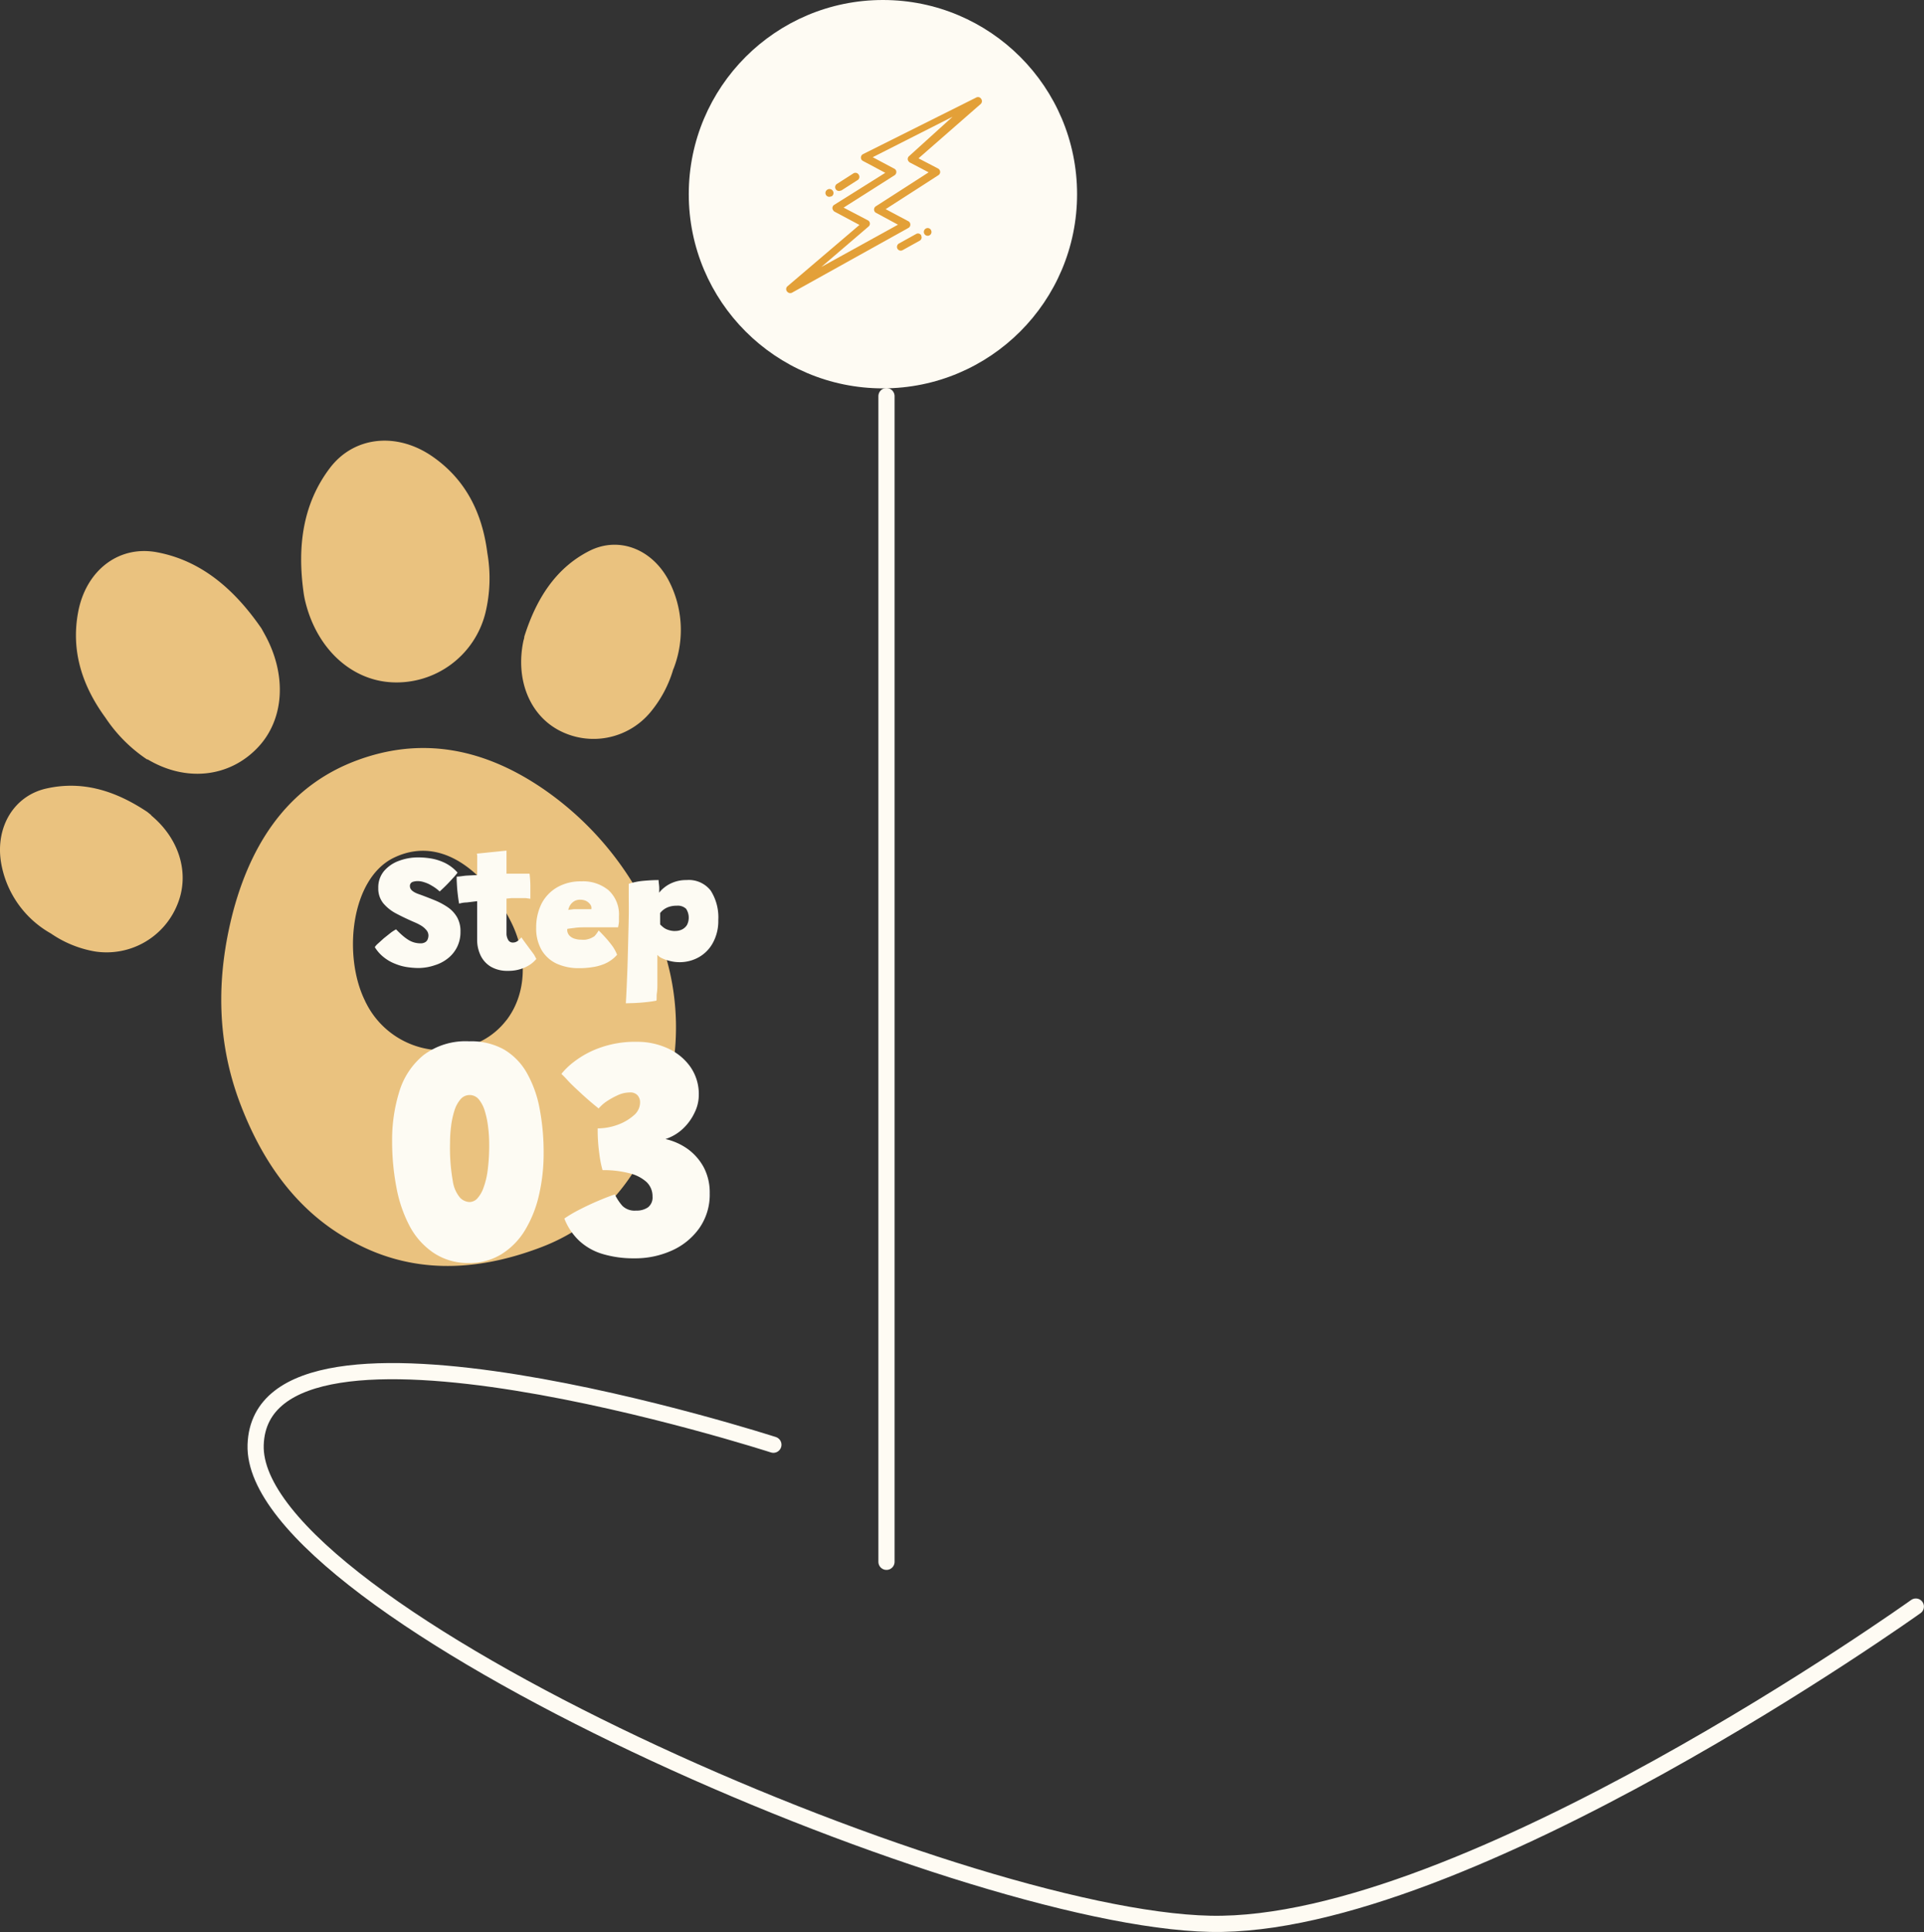
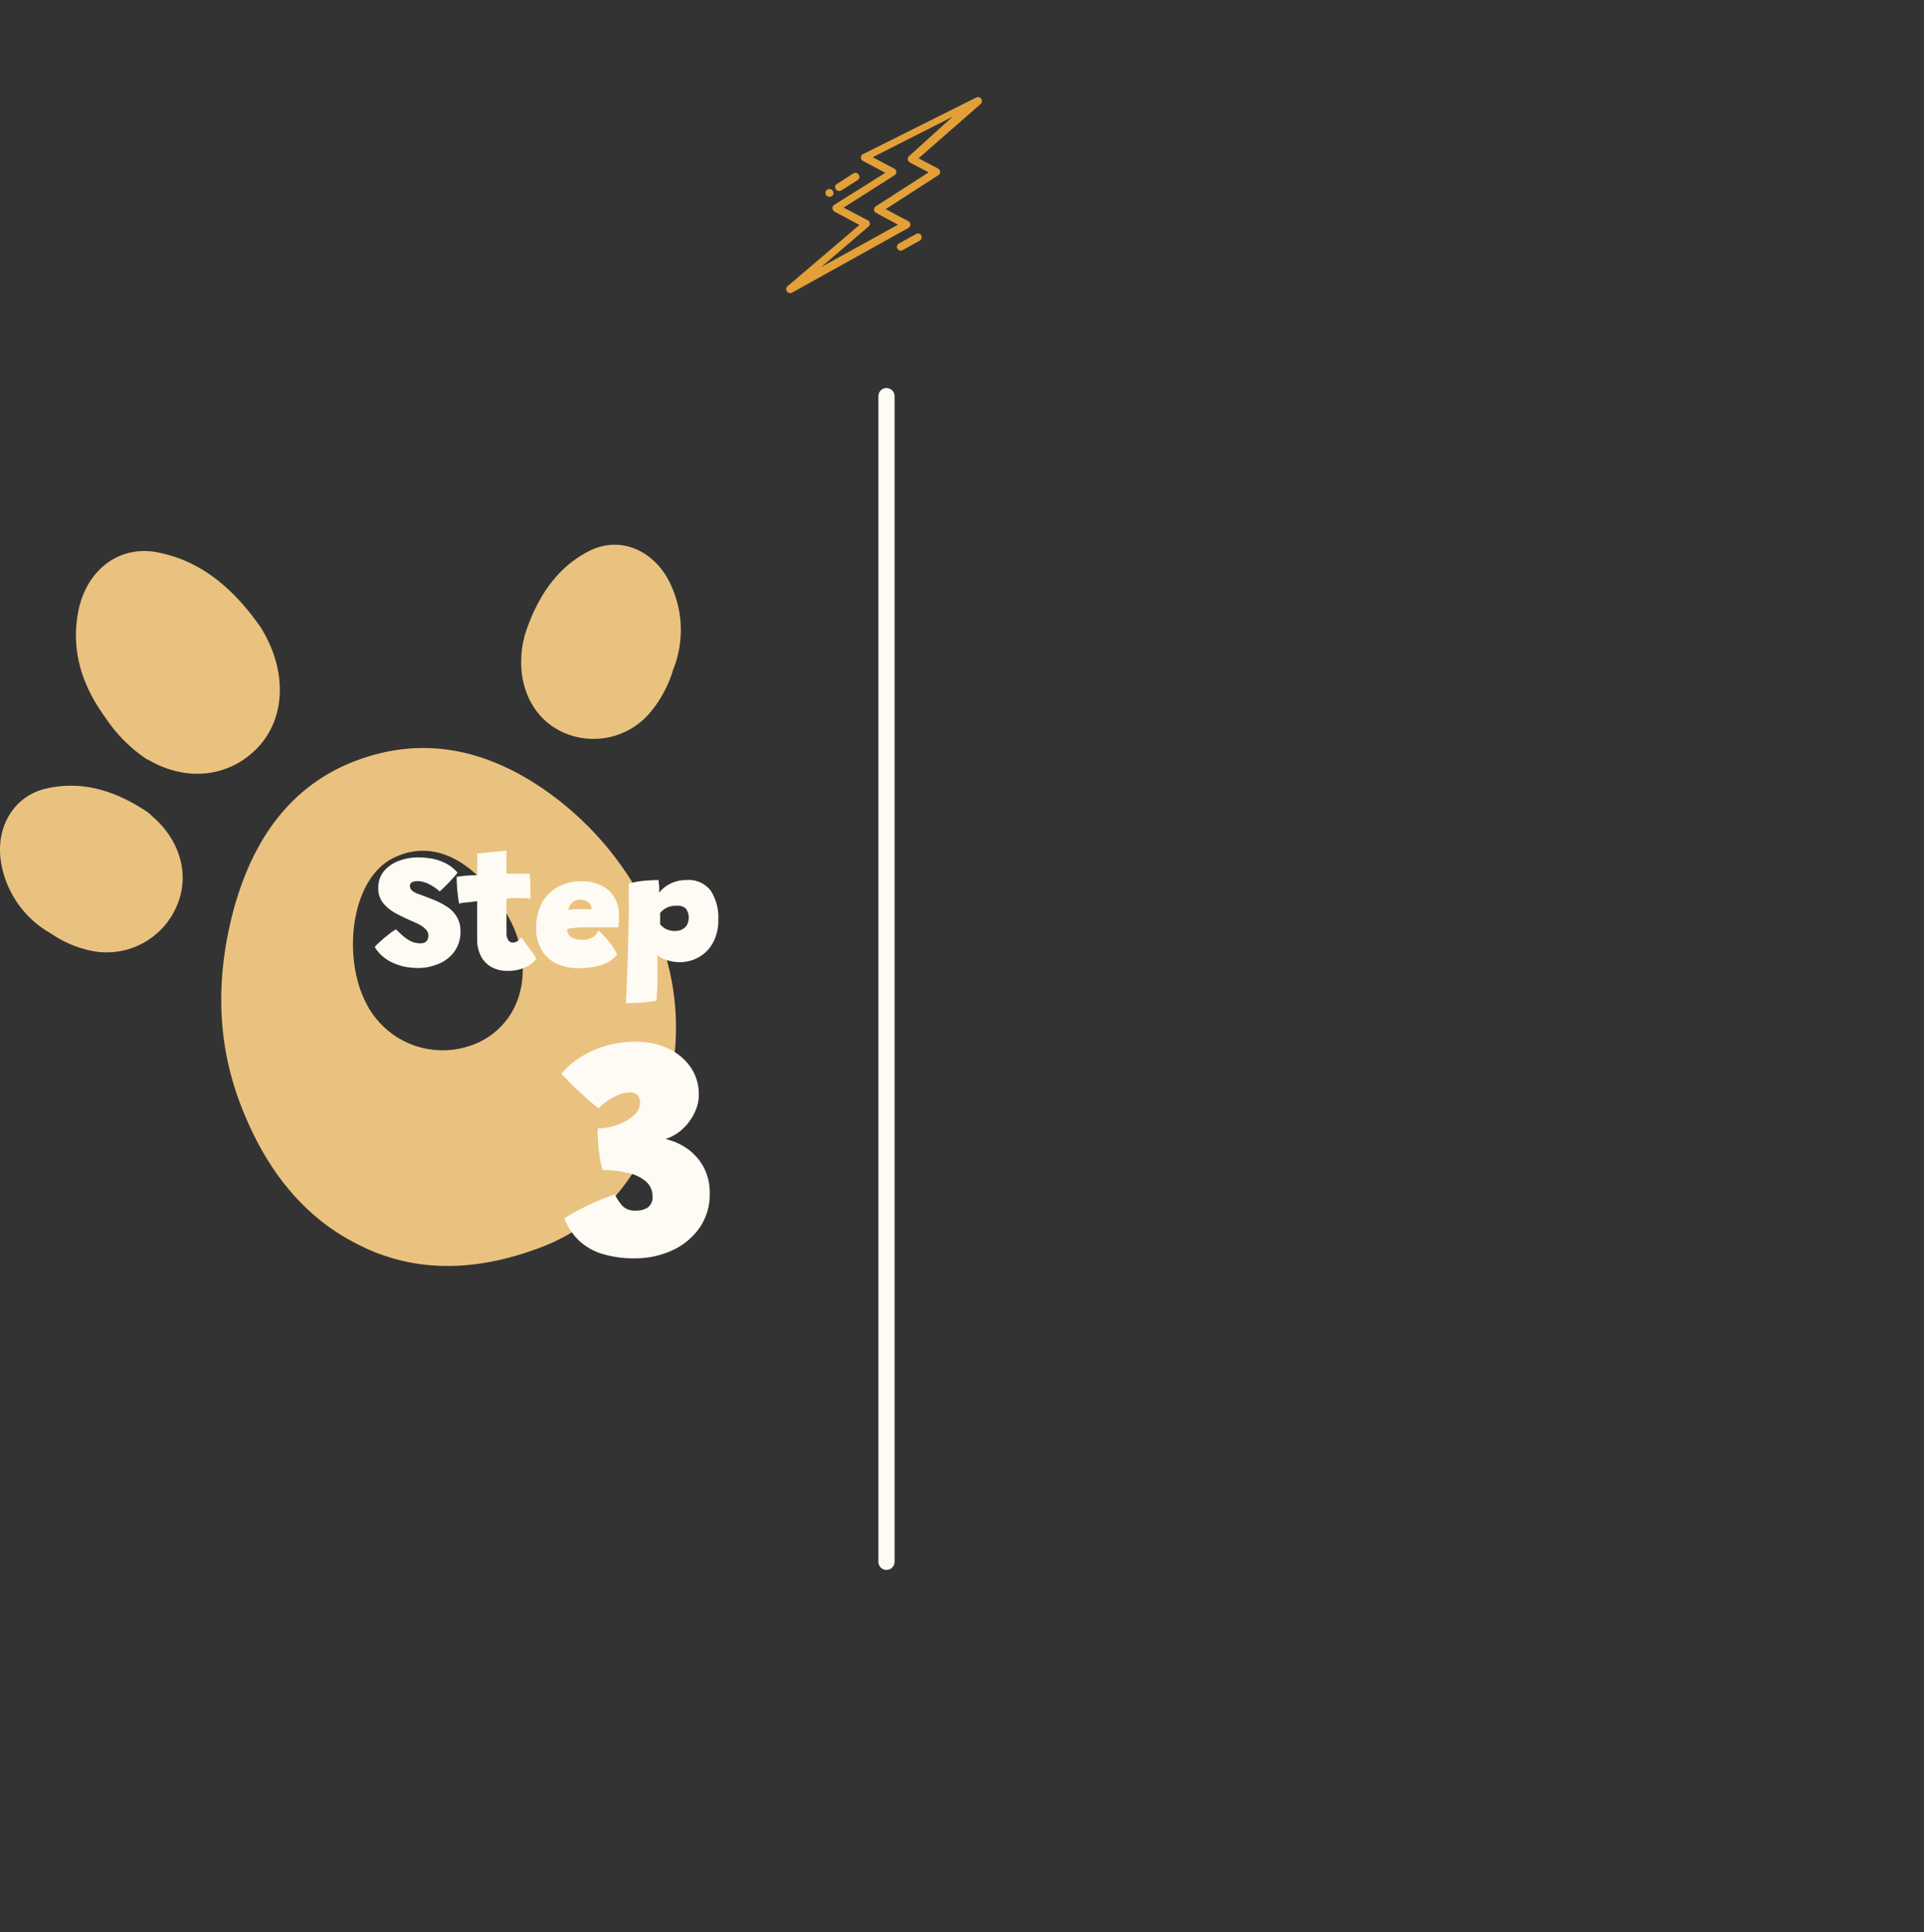
<svg xmlns="http://www.w3.org/2000/svg" viewBox="0 0 237.83 238.78">
  <rect x="0" y="0" width="237.83" height="238.78" fill="#333333" stroke="none" />
  <g id="Layer_2" data-name="Layer 2">
    <g id="Layer_1-2" data-name="Layer 1">
      <line id="Line_156" data-name="Line 156" x1="109.58" y1="48.96" x2="109.58" y2="193.03" style="fill:none;stroke:#fefbf3;stroke-linecap:round;stroke-width:2px" />
      <g id="Group_25337" data-name="Group 25337">
        <path id="Path_11290" data-name="Path 11290" d="M62.75,125.9l0,0c-.06.07-.11.15-.18.22a9.18,9.18,0,0,1-3.06,2.54A10.58,10.58,0,0,1,45.27,124a2.2,2.2,0,0,1-.15-.31c-2.72-5.49-1.8-15,3.5-17.65,6.34-3.11,11.89,2.5,14.6,8,2,4.06,1.87,8.64-.47,11.85m18.77-10A38.8,38.8,0,0,0,67,97.4Q55.6,89.68,44.06,94q-11.33,4.24-15.2,18.5-3.42,12.9.9,24.08,4.69,12.22,14.25,17.1,10.05,5.28,22.67.55,10.78-4,14.91-16.39a31,31,0,0,0-.07-21.94" style="fill:#eac27f" />
-         <path id="Path_11291" data-name="Path 11291" d="M48.46,84.33A11.32,11.32,0,0,0,60,75.76a18.19,18.19,0,0,0,.24-7.42c-.64-5.05-2.74-9.11-6.77-11.91-4.42-3.07-9.74-2.52-12.72,1.45-3.33,4.42-4,9.65-3.24,15.23a11.34,11.34,0,0,0,.3,1.52h0c1.48,5.65,5.67,9.46,10.66,9.7" style="fill:#eac27f" />
        <path id="Path_11292" data-name="Path 11292" d="M18.21,93.83c4.75,2.86,10.17,2.28,13.7-1.49,3.27-3.49,3.57-9,.78-14l-.37-.67c-3.33-4.83-7.44-8.4-12.95-9.42-4.72-.87-8.75,2.27-9.71,7.4-.88,4.69.41,9,3.38,13.06a18.51,18.51,0,0,0,5.18,5.18" style="fill:#eac27f" />
        <path id="Path_11293" data-name="Path 11293" d="M83.24,82.7a13.21,13.21,0,0,0-.67-11.12c-2.11-3.81-6.18-5.31-9.76-3.47-4.18,2.14-6.56,6-8,10.57,0,.21-.09.41-.13.62-.94,4.65.74,8.93,4.28,10.89A9.14,9.14,0,0,0,80.42,88a14.76,14.76,0,0,0,2.82-5.34" style="fill:#eac27f" />
        <path id="Path_11294" data-name="Path 11294" d="M18.69,100.74l-.48-.39c-3.89-2.59-8-3.94-12.59-2.87-3.89.93-6.16,4.69-5.51,9a12.42,12.42,0,0,0,6.18,8.89,13.72,13.72,0,0,0,5.42,2.22,9.43,9.43,0,0,0,10.2-5.76c1.58-3.78.31-8.12-3.22-11.05" style="fill:#eac27f" />
      </g>
      <g style="isolation:isolate">
-         <path d="M58,156.1a7.64,7.64,0,0,1-4.35-1.22,9.16,9.16,0,0,1-3-3.32A16.7,16.7,0,0,1,49,146.74a30.11,30.11,0,0,1-.53-5.72,20,20,0,0,1,.9-6.14,9.28,9.28,0,0,1,3-4.49A8.63,8.63,0,0,1,58,128.7a8.3,8.3,0,0,1,4.28,1,7.83,7.83,0,0,1,2.84,2.9,14.19,14.19,0,0,1,1.58,4.4,28.71,28.71,0,0,1,.5,5.51,22.76,22.76,0,0,1-.57,5.17,14.64,14.64,0,0,1-1.72,4.34A8.91,8.91,0,0,1,62,155,7.45,7.45,0,0,1,58,156.1Zm0-7.54a1.32,1.32,0,0,0,1-.44,3.88,3.88,0,0,0,.77-1.33,9.83,9.83,0,0,0,.52-2.22,23.5,23.5,0,0,0,.18-3.11,17.19,17.19,0,0,0-.13-2.14,11.16,11.16,0,0,0-.41-2,4.06,4.06,0,0,0-.74-1.44,1.45,1.45,0,0,0-1.14-.54,1.46,1.46,0,0,0-1.13.53,3.94,3.94,0,0,0-.75,1.4,10.47,10.47,0,0,0-.41,1.92,16.21,16.21,0,0,0-.13,2.07,23.66,23.66,0,0,0,.34,4.7,4.09,4.09,0,0,0,.9,2.07A1.74,1.74,0,0,0,58,148.56Z" style="fill:#fdfbf3" />
        <path d="M78.42,155.52a13.3,13.3,0,0,1-3.91-.53,7.3,7.3,0,0,1-2.89-1.62,7.51,7.51,0,0,1-1.86-2.77,16.94,16.94,0,0,1,1.89-1.11c.74-.38,1.5-.74,2.28-1.07s1.47-.6,2.07-.8a6.37,6.37,0,0,0,.94,1.42,2.15,2.15,0,0,0,1.68.58,2.46,2.46,0,0,0,1.49-.41,1.54,1.54,0,0,0,.55-1.33,2.42,2.42,0,0,0-.75-1.8A4.82,4.82,0,0,0,77.77,145a12.72,12.72,0,0,0-3.29-.38,13.57,13.57,0,0,1-.4-2.05,21.49,21.49,0,0,1-.2-3.11,7.16,7.16,0,0,0,2.43-.43,6.18,6.18,0,0,0,2-1.15,2.1,2.1,0,0,0,.81-1.58,1.32,1.32,0,0,0-.31-.93,1.22,1.22,0,0,0-1-.35,3.59,3.59,0,0,0-1.51.37,9.41,9.41,0,0,0-1.47.84A5.25,5.25,0,0,0,74,137c-.75-.6-1.46-1.21-2.14-1.84S70.6,134,70.15,133.5s-.7-.71-.75-.78a8.86,8.86,0,0,1,1.54-1.48,11.55,11.55,0,0,1,3.12-1.71,12.89,12.89,0,0,1,4.7-.77,9,9,0,0,1,3.72.78,6.9,6.9,0,0,1,2.82,2.26,5.87,5.87,0,0,1,1.08,3.56,4.92,4.92,0,0,1-.52,2.15,6.53,6.53,0,0,1-1.45,2,5.79,5.79,0,0,1-2.15,1.27A7.63,7.63,0,0,1,85,142a6.78,6.78,0,0,1,2,2.29,6.66,6.66,0,0,1,.73,3.18,7.2,7.2,0,0,1-1.3,4.34A8.3,8.3,0,0,1,83,154.58,11,11,0,0,1,78.42,155.52Z" style="fill:#fdfbf3" />
      </g>
      <g style="isolation:isolate">
        <path d="M51.7,119.64a9.67,9.67,0,0,1-1.36-.11,6.24,6.24,0,0,1-1.46-.4,5.28,5.28,0,0,1-1.4-.79,4.76,4.76,0,0,1-1.15-1.28,2,2,0,0,1,.37-.42l.74-.67.84-.67a5.23,5.23,0,0,1,.68-.44,10.37,10.37,0,0,0,.77.74,5.58,5.58,0,0,0,.73.55,2.79,2.79,0,0,0,.73.33,2.88,2.88,0,0,0,.78.11,1.09,1.09,0,0,0,.59-.14.7.7,0,0,0,.31-.37,1.23,1.23,0,0,0,.09-.47,1,1,0,0,0-.07-.35,1.11,1.11,0,0,0-.26-.39,2.43,2.43,0,0,0-.52-.44,6.14,6.14,0,0,0-.86-.44c-.81-.35-1.55-.7-2.23-1.06a5.28,5.28,0,0,1-1.64-1.29,2.89,2.89,0,0,1-.62-1.89,3.15,3.15,0,0,1,.69-2.07,4.37,4.37,0,0,1,1.82-1.27,6.67,6.67,0,0,1,2.42-.44,9.76,9.76,0,0,1,1.7.15,6.44,6.44,0,0,1,1.67.56,5.1,5.1,0,0,1,1.5,1.17,7.31,7.31,0,0,1-.59.7c-.27.3-.55.6-.85.9s-.56.54-.77.73a5.24,5.24,0,0,0-1-.73,3.78,3.78,0,0,0-.91-.41,2.56,2.56,0,0,0-.74-.14A2,2,0,0,0,51,109a.52.52,0,0,0-.33.52.8.8,0,0,0,.05.26,1,1,0,0,0,.18.26,2,2,0,0,0,.34.24,3,3,0,0,0,.53.23c.7.25,1.36.51,2,.77a8.73,8.73,0,0,1,1.64.89,3.82,3.82,0,0,1,1.11,1.23,3.51,3.51,0,0,1,.4,1.75,4.16,4.16,0,0,1-.4,1.86,4.11,4.11,0,0,1-1.11,1.4,4.84,4.84,0,0,1-1.65.88A6.35,6.35,0,0,1,51.7,119.64Z" style="fill:#fdfbf3" />
        <path d="M66.3,118.52a4,4,0,0,1-.69.64,4.56,4.56,0,0,1-1.17.58,4.91,4.91,0,0,1-1.66.25,4,4,0,0,1-2.12-.52,3.28,3.28,0,0,1-1.26-1.4,4.49,4.49,0,0,1-.42-1.95c0-.39,0-.79,0-1.18s0-.77,0-1.14,0-.7,0-1,0-.6,0-.84,0-.43,0-.58l-1.3.16c-.43,0-.74.1-.93.14-.09-.48-.15-1-.2-1.45s-.07-.9-.09-1.26,0-.56,0-.63c.39,0,.79-.09,1.19-.12l1.34-.07c0-.09,0-.3,0-.6s0-.58,0-.81,0-.46,0-.69,0-.42-.05-.55l3.67-.37c0,.07,0,.22,0,.46v.86c0,.21,0,.44,0,.7s0,.54,0,.83l.79,0,.7,0,.66,0h.7a14.42,14.42,0,0,1,.1,1.5c0,.59,0,1.13,0,1.6L65,111,64,111l-.77,0-.62.06q0,.18,0,.45c0,.18,0,.38,0,.61s0,.46,0,.71,0,.5,0,.75v.72c0,.45,0,.84,0,1.17a1.65,1.65,0,0,0,.24.75.63.63,0,0,0,.56.27.88.88,0,0,0,.43-.1,1.42,1.42,0,0,0,.34-.25,2.44,2.44,0,0,0,.27-.29c.11.16.25.37.44.62l.58.79c.21.27.39.52.55.74Z" style="fill:#fdfbf3" />
        <path d="M76.28,118a4,4,0,0,1-.77.69,4.14,4.14,0,0,1-1,.52,6.07,6.07,0,0,1-1.32.33,10.26,10.26,0,0,1-1.64.12,6.57,6.57,0,0,1-2.72-.55,4.26,4.26,0,0,1-1.87-1.67,5.29,5.29,0,0,1-.68-2.79,6.52,6.52,0,0,1,.68-3,5,5,0,0,1,1.94-2,5.81,5.81,0,0,1,2.95-.72,4.91,4.91,0,0,1,3.4,1.12,4.06,4.06,0,0,1,1.26,3.19c0,.27,0,.5,0,.7a6.21,6.21,0,0,1-.11.67l-.71,0-1.21,0-1.21,0h-.72c-.51,0-1,0-1.43.06s-.77.09-1,.14a1.93,1.93,0,0,0,0,.24.84.84,0,0,0,.06.24,1.08,1.08,0,0,0,.35.47,1.49,1.49,0,0,0,.58.28,2.48,2.48,0,0,0,.73.1,3.31,3.31,0,0,0,.55,0,3.58,3.58,0,0,0,.54-.14,3.22,3.22,0,0,0,.55-.29A3.76,3.76,0,0,0,74,115s.16.15.35.35.43.45.68.74.5.6.73.92A5.28,5.28,0,0,1,76.28,118Zm-6.07-5.54.73-.09c.3,0,.65,0,1.06,0h.66l.44,0a1.17,1.17,0,0,0,0-.3,1,1,0,0,0-.27-.44,1.45,1.45,0,0,0-.47-.32,1.81,1.81,0,0,0-.63-.11,1.36,1.36,0,0,0-.81.22,1.58,1.58,0,0,0-.66,1Z" style="fill:#fdfbf3" />
        <path d="M77.36,124c.07-1.15.12-2.34.17-3.59s.08-2.47.11-3.68.06-2.32.08-3.35,0-1.9,0-2.63,0-1.23,0-1.52a8.4,8.4,0,0,1,1.76-.36c.66-.06,1.3-.1,1.93-.1,0,.25.05.51.07.79s0,.53,0,.77a3.65,3.65,0,0,1,.6-.61,4.08,4.08,0,0,1,1.14-.66,4.31,4.31,0,0,1,1.63-.29,3.43,3.43,0,0,1,3,1.3,6.13,6.13,0,0,1,.94,3.64,5.6,5.6,0,0,1-.66,2.8,4.48,4.48,0,0,1-1.74,1.79,4.82,4.82,0,0,1-2.4.62,4.94,4.94,0,0,1-1.14-.14,5,5,0,0,1-1-.34,1.55,1.55,0,0,1-.59-.43c0,.17,0,.44,0,.81s0,.77,0,1.22,0,.92,0,1.39,0,.9-.06,1.3,0,.71-.06.94c-.44.09-.9.15-1.39.2s-.93.08-1.36.1Zm6.09-8.94a1.86,1.86,0,0,0,.87-.19,1.51,1.51,0,0,0,.6-.55,2,2,0,0,0-.11-2,1.5,1.5,0,0,0-1.16-.38,2.88,2.88,0,0,0-.92.13,2.25,2.25,0,0,0-1.13.78c0,.09,0,.2,0,.33s0,.26,0,.4,0,.27,0,.39a2.18,2.18,0,0,1,0,.28,4.5,4.5,0,0,0,.38.35,1.93,1.93,0,0,0,.59.32A2.68,2.68,0,0,0,83.45,115.07Z" style="fill:#fdfbf3" />
      </g>
-       <path id="Path_29703" data-name="Path 29703" d="M95.6,178.56s-63.3-20.47-64,0,86.55,58.55,118,59.21,87.22-39.21,87.22-39.21" style="fill:none;stroke:#fefbf3;stroke-linecap:round;stroke-width:2px" />
-       <circle id="Ellipse_242-2" data-name="Ellipse 242-2" cx="109.14" cy="24" r="24" style="fill:#fefbf3" />
      <g id="Group_25465" data-name="Group 25465">
        <g id="Group_25439" data-name="Group 25439">
          <g id="Group_25438" data-name="Group 25438">
            <path id="Path_29704" data-name="Path 29704" d="M106.14,21.58a.47.47,0,0,0-.65-.15l-2,1.28a.47.47,0,0,0,.44.84l.06,0,2-1.28A.47.47,0,0,0,106.14,21.58Z" style="fill:#e3a038" />
          </g>
        </g>
        <g id="Group_25441" data-name="Group 25441">
          <g id="Group_25440" data-name="Group 25440">
            <path id="Path_29705" data-name="Path 29705" d="M102.94,23.58a.48.48,0,0,0-.65-.15h0a.47.47,0,0,0,.44.84l.06,0h0A.47.47,0,0,0,102.94,23.58Z" style="fill:#e3a038" />
          </g>
        </g>
        <g id="Group_25443" data-name="Group 25443">
          <g id="Group_25442" data-name="Group 25442">
            <path id="Path_29706" data-name="Path 29706" d="M121.28,12.21a.46.46,0,0,0-.6-.16l-14,7a.48.48,0,0,0-.21.64.43.43,0,0,0,.2.2l2.76,1.47-6.3,3.95A.46.46,0,0,0,103,26a.42.42,0,0,0,.18.17l3.06,1.63-8.92,7.6a.46.46,0,0,0,0,.66.48.48,0,0,0,.59.11l14.38-8a.47.47,0,0,0,.18-.64.44.44,0,0,0-.19-.19l-2.8-1.49L116,21.65a.47.47,0,0,0,.14-.65.49.49,0,0,0-.18-.17l-2.42-1.26,7.71-6.74A.48.48,0,0,0,121.28,12.21Zm-8.93,7.11a.45.45,0,0,0,0,.66.35.35,0,0,0,.13.11l2.31,1.21-6.53,4.2a.47.47,0,0,0-.14.65.35.35,0,0,0,.18.16L111,27.77,101.52,33l5.84-5a.46.46,0,0,0,.06-.66.36.36,0,0,0-.14-.11l-3-1.57,6.3-4a.48.48,0,0,0,.15-.65.55.55,0,0,0-.18-.16l-2.67-1.42,9.87-5Z" style="fill:#e3a038" />
          </g>
        </g>
        <g id="Group_25445" data-name="Group 25445">
          <g id="Group_25444" data-name="Group 25444">
-             <path id="Path_29707" data-name="Path 29707" d="M115.08,28.43a.46.46,0,0,0-.64-.18h0a.48.48,0,0,0-.18.65.47.47,0,0,0,.64.18h0a.46.46,0,0,0,.18-.64Z" style="fill:#e3a038" />
-           </g>
+             </g>
        </g>
        <g id="Group_25447" data-name="Group 25447">
          <g id="Group_25446" data-name="Group 25446">
            <path id="Path_29708" data-name="Path 29708" d="M113.88,29.1a.46.46,0,0,0-.64-.18l-2.11,1.17a.48.48,0,0,0-.2.64.47.47,0,0,0,.64.19h0l2.11-1.17a.46.46,0,0,0,.18-.64Z" style="fill:#e3a038" />
          </g>
        </g>
      </g>
    </g>
  </g>
</svg>